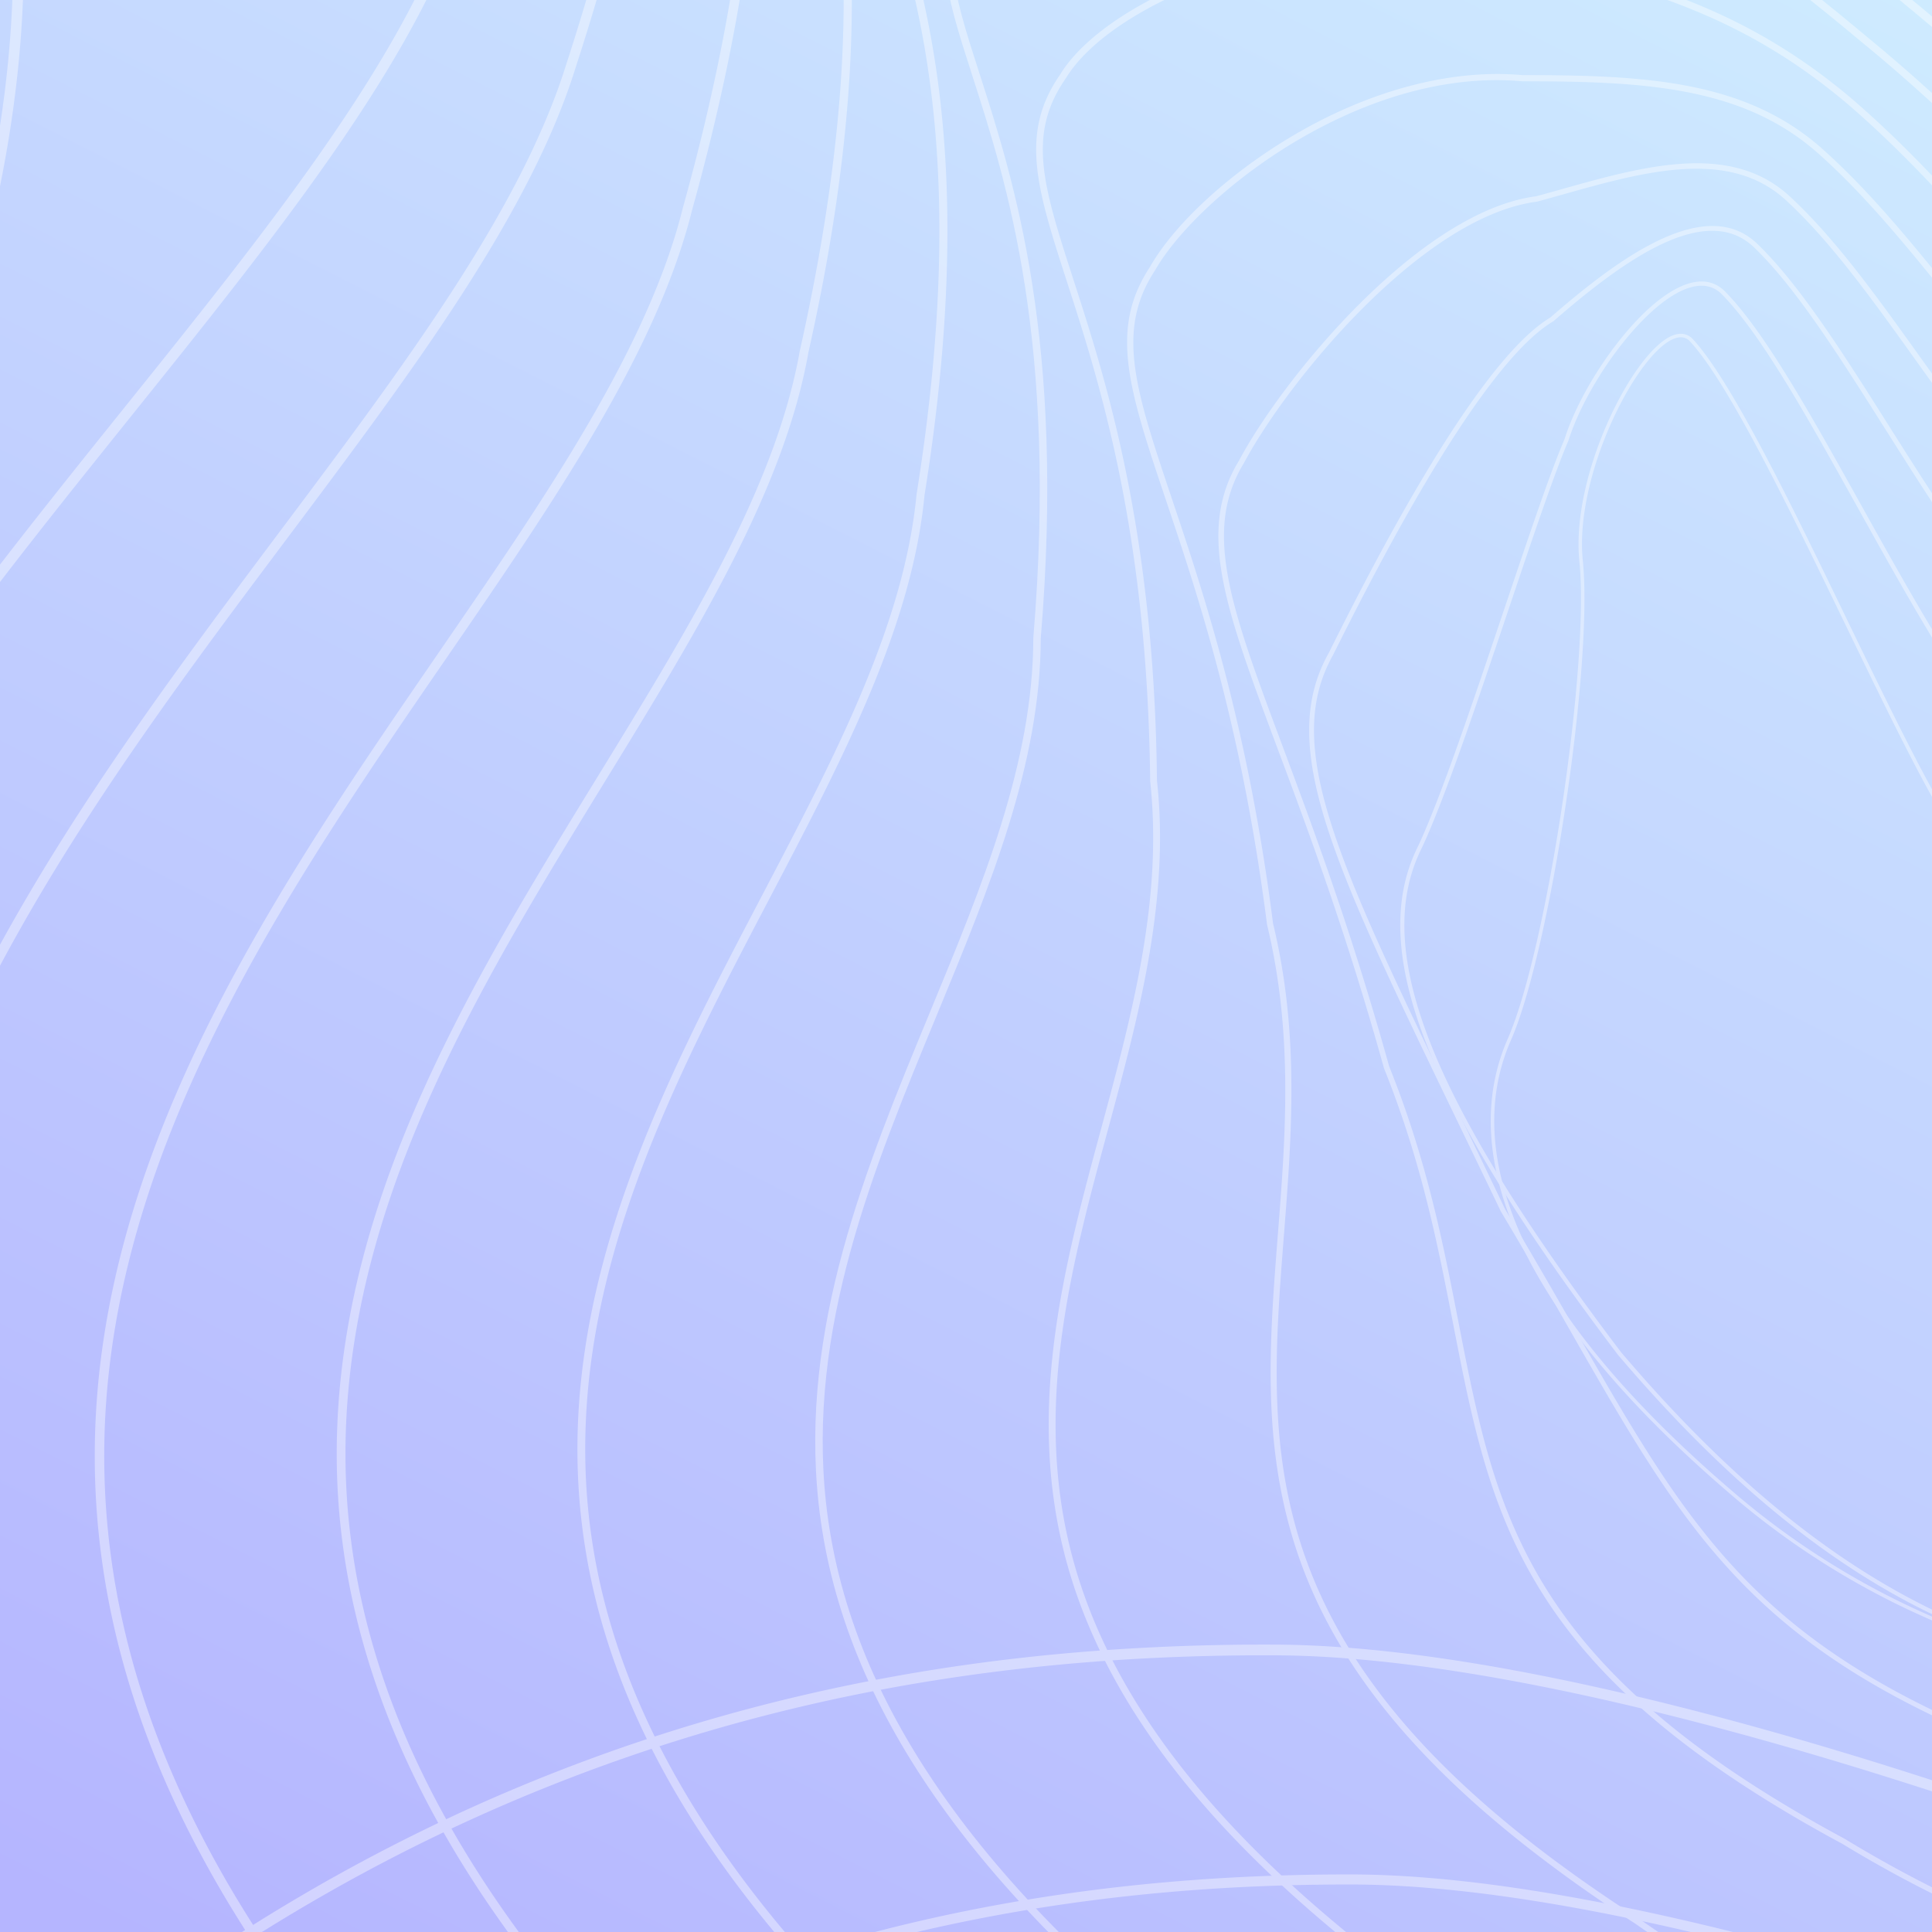
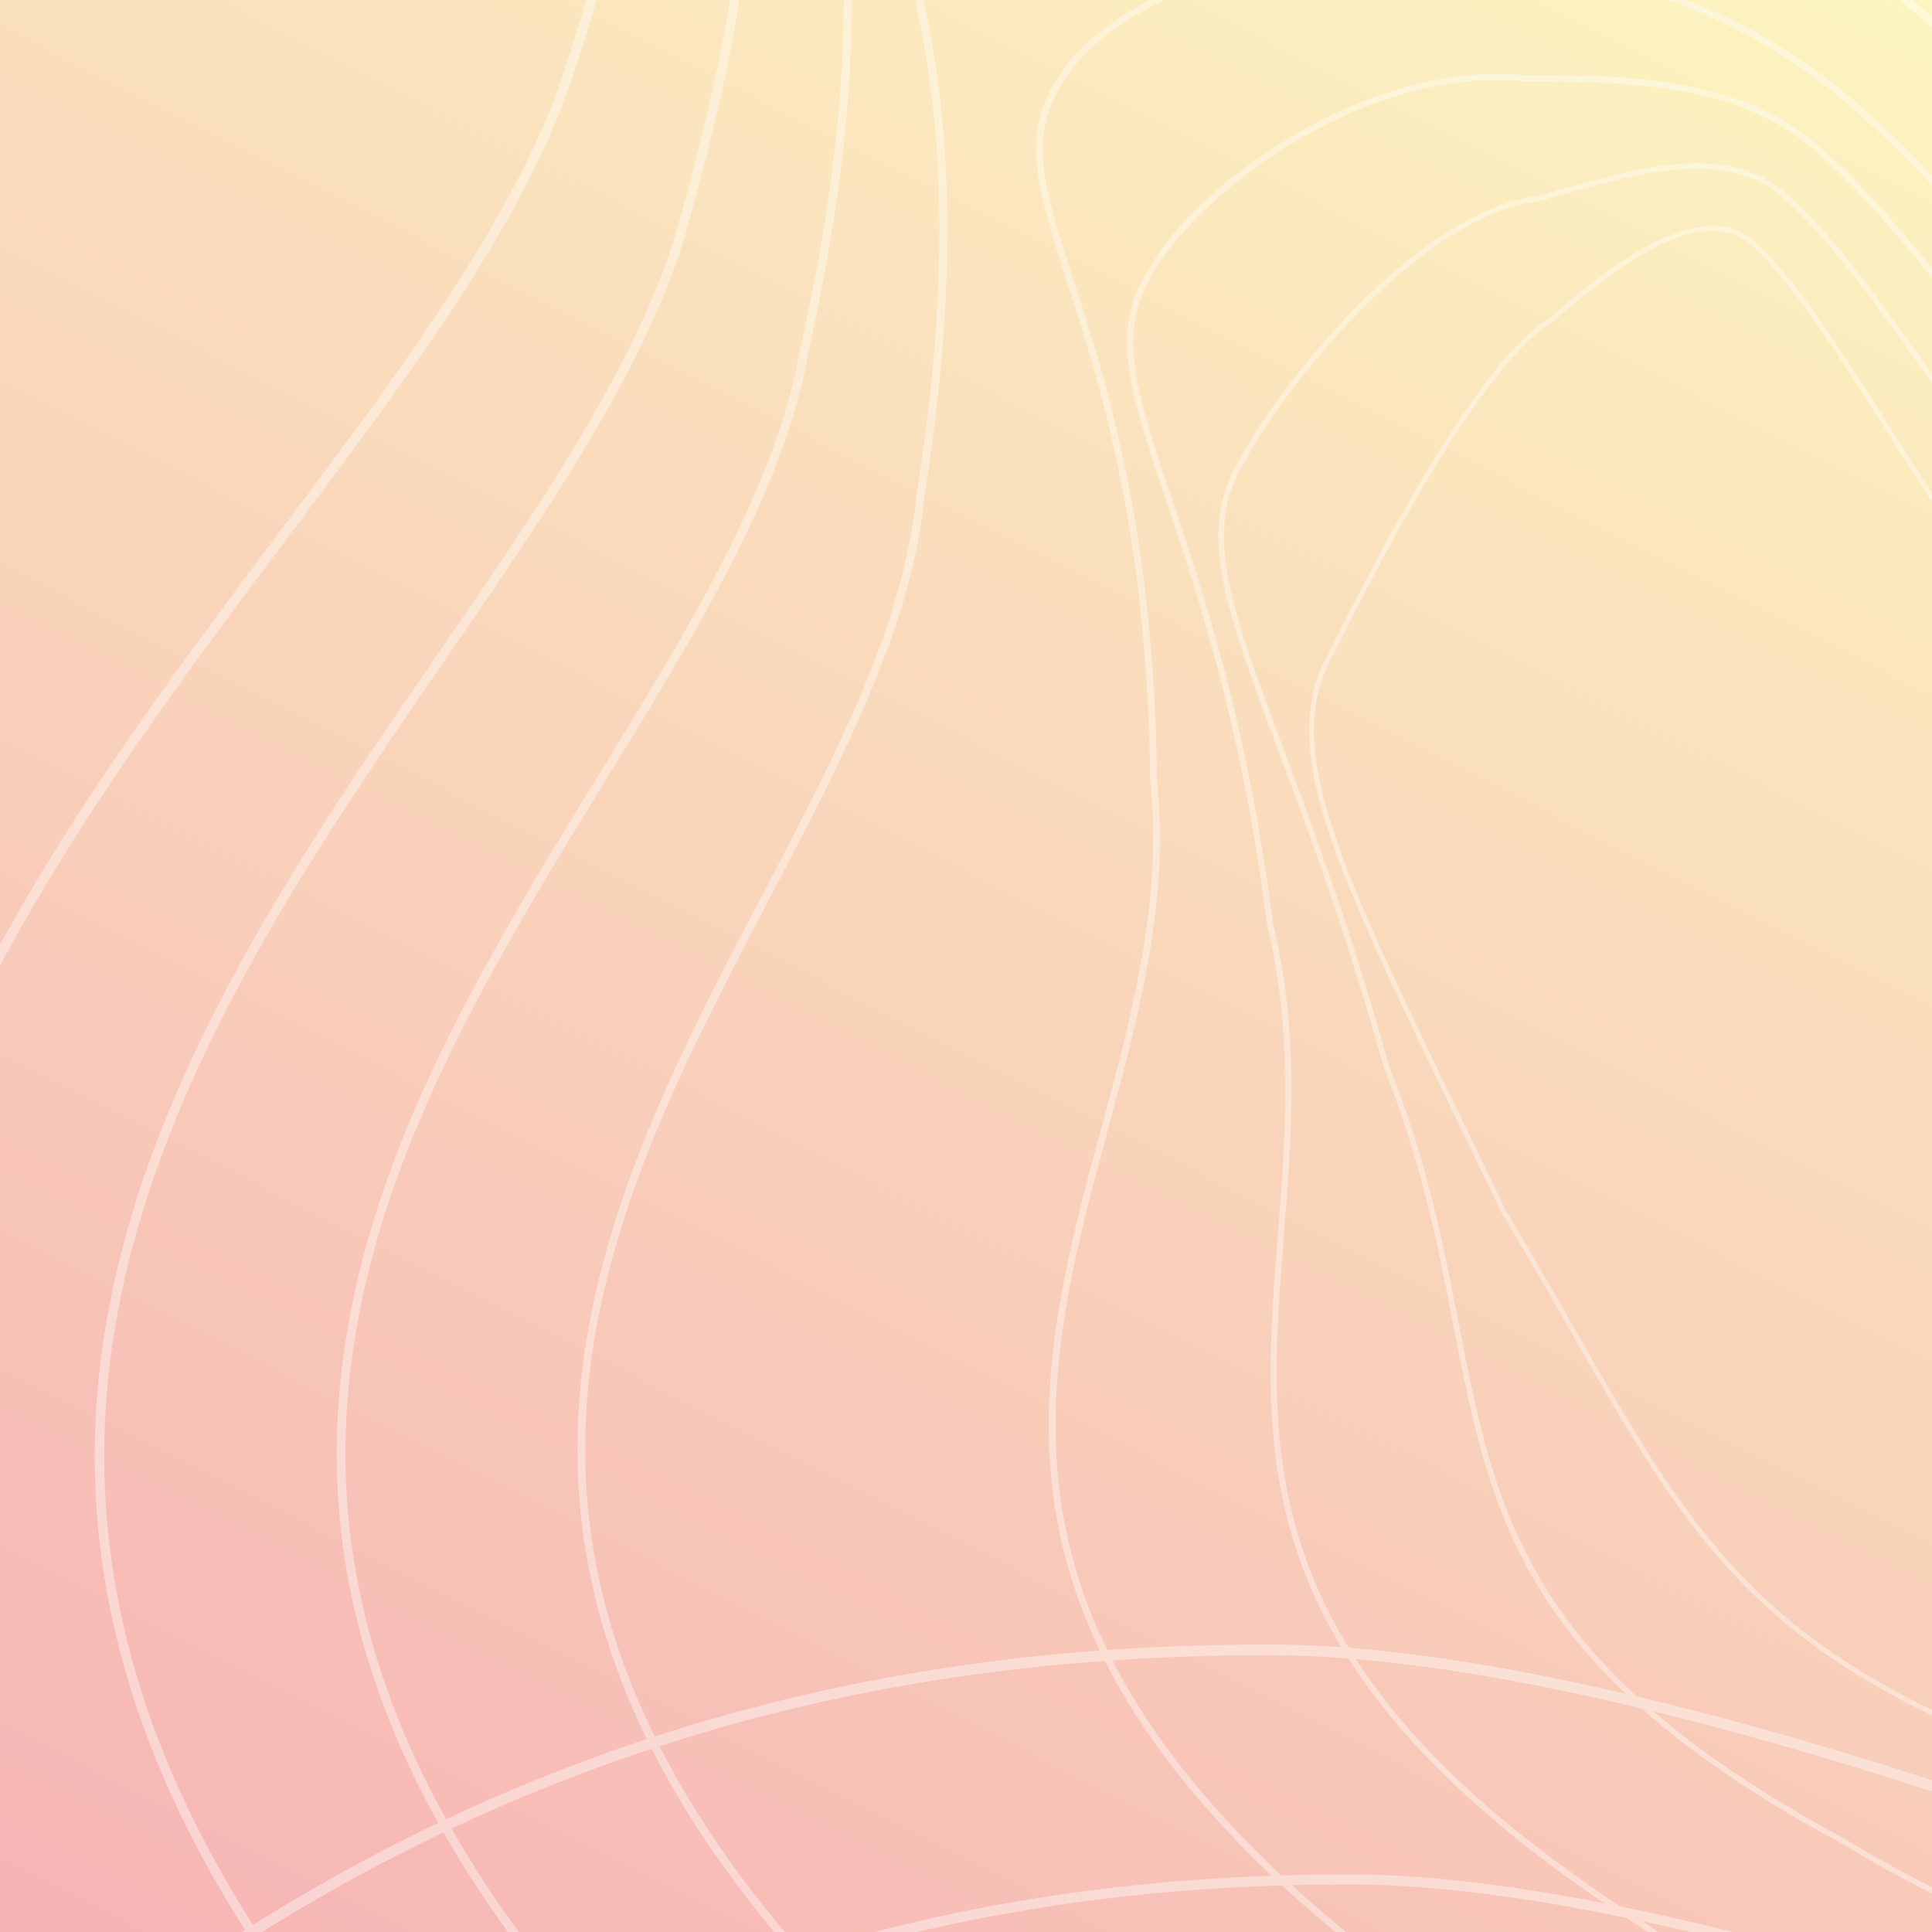
<svg xmlns="http://www.w3.org/2000/svg" width="80" height="80" fill="none">
  <rect width="100%" height="100%" fill="#333333" stroke="none" />
  <g clip-path="url(#a)">
    <path fill="url(#b)" d="M0 0h80v80H0z" />
-     <path fill="url(#c)" d="M0 0h80v80H0z" />
    <g fill="#fff" clip-path="url(#d)" opacity=".4">
      <path d="M191.51 134.063a228 228 0 0 1 8.808 7.314c15.152 13.263 24.413 25.268 27.527 35.678 3.185 10.651-.214 19.378-10.104 25.933-30.023 19.906-51.808 29.729-66.222 36.231-6.488 2.925-11.613 5.237-15.151 7.443-5.884 3.67-19.154 4.229-34.627 1.46-16.654-2.978-32.178-9.087-42.596-16.757-14.37-10.579-32.75-18.566-45.639-23.405-15.015-5.637-31.498-10.307-44.096-12.494-8.132-1.411-14.041-5.913-17.09-13.018-5.28-12.305-1.318-30.804 10.339-48.28 5.525-8.283 11.238-16.849 17.233-24.733 6.63-8.719 12.902-15.639 19.178-21.157 7.494-6.59 15.185-11.41 23.517-14.734 9.302-3.712 19.189-5.492 30.227-5.444 18.85.082 58.748 15.69 97.023 37.959 15.655 9.11 29.858 18.663 41.673 28.004m-232.57 56.456c2.873 2.272 6.417 3.798 10.545 4.516 12.622 2.192 29.136 6.87 44.174 12.515 12.915 4.848 31.336 12.854 45.746 23.463 10.366 7.631 25.824 13.711 42.412 16.678 15.37 2.75 28.52 2.213 34.317-1.402 3.562-2.22 8.699-4.539 15.202-7.47 14.402-6.494 36.166-16.31 66.16-36.196 9.709-6.437 13.047-14.995 9.925-25.44-3.089-10.33-12.306-22.264-27.393-35.472-13.232-11.583-30.666-23.779-50.415-35.268-38.213-22.233-78.02-37.818-96.803-37.9-10.98-.048-20.812 1.722-30.06 5.413-8.283 3.306-15.934 8.099-23.39 14.656-13.986 12.299-25.348 29.331-36.335 45.804-11.574 17.354-15.523 35.693-10.3 47.862 1.44 3.357 3.535 6.121 6.214 8.241" />
      <path d="M184.982 138.365a209 209 0 0 1 7.013 5.79c13.971 12.075 22.53 23.005 25.44 32.488 2.942 9.585-.027 17.452-8.827 23.381-26.45 18.104-46.843 27.869-60.339 34.331-6.335 3.034-11.339 5.431-14.902 7.678-5.761 3.632-18.255 4.396-32.61 1.992-15.368-2.574-29.89-8.158-39.842-15.322-13.304-9.695-30.165-17.136-41.969-21.671-13.866-5.327-28.526-9.669-40.22-11.911-7.38-1.417-12.734-5.637-15.485-12.208-4.777-11.403-1.126-28.42 9.528-44.41 10.037-15.097 20.416-30.709 33.533-42.215 6.91-6.06 14.003-10.502 21.687-13.577 8.57-3.431 17.674-5.096 27.828-5.094 17.436-.052 54.294 14.086 89.634 34.38 14.914 8.564 28.409 17.573 39.531 26.368m-215.495 52.24c2.558 2.024 5.69 3.412 9.319 4.109 11.718 2.248 26.402 6.595 40.29 11.932 11.827 4.545 28.725 12.002 42.065 21.723 9.9 7.128 24.36 12.686 39.669 15.249 14.257 2.387 26.641 1.646 32.319-1.934 3.584-2.263 8.596-4.663 14.945-7.701 13.483-6.456 33.86-16.214 60.285-34.3 8.632-5.817 11.548-13.525 8.665-22.918-2.889-9.406-11.405-20.271-25.316-32.295-12.224-10.565-28.295-21.669-46.477-32.112-35.283-20.264-72.057-34.378-89.428-34.325-10.102-.002-19.154 1.654-27.676 5.064-7.64 3.057-14.692 7.474-21.566 13.504-13.075 11.47-23.439 27.057-33.461 42.133-10.578 15.877-14.215 32.745-9.491 44.021 1.338 3.204 3.316 5.841 5.858 7.85" />
-       <path d="M17.508 111.104a204 204 0 0 1-9.965-8.418c-18.388-16.555-25.978-32.512-23.202-48.783 2.406-14.098 12.182-26.276 20.806-37.02C10.904 9.713 16.342 2.94 18.621-3.3c7.588-20.772 4.495-29.181 2.647-34.205-1.07-2.91-1.778-4.83.395-7.315 2.129-2.435 13.952 1.661 37.205 12.889 10.057 4.856 15.392 11.756 19.68 17.302 2.148 2.778 4.006 5.18 6.037 6.778 5.597 4.402 7.603 4.997 12.002 6.304 3.668 1.09 9.213 2.736 20.025 7.605 9.503 4.28 22.214 13.653 33.171 24.466 6.236 6.153 11.722 12.542 16.304 18.994 5.131 7.222 9.003 14.357 11.512 21.212 4.645 12.697 4.573 24.215-.218 34.234-4.72 9.87-11.733 18.239-20.844 24.874-9.051 6.592-19.71 11.138-31.68 13.514-17.423 3.458-36.833 2.007-56.127-4.197-10.286-3.307-20.565-7.963-30.553-13.836-7.017-4.134-13.936-8.891-20.669-14.214m49.536-137.41a45 45 0 0 0-8.368-5.229c-10.576-5.106-18.638-8.669-24.648-10.89-8.668-3.204-11.328-2.914-12.035-2.106-2 2.288-1.401 3.916-.313 6.872 1.87 5.081 4.997 13.584-2.646 34.509C16.729 3.158 11.27 9.958 5.49 17.159c-8.59 10.7-18.328 22.832-20.714 36.817-2.75 16.11 4.794 31.936 23.062 48.38 9.772 8.799 20.056 16.393 30.561 22.572 9.96 5.858 20.209 10.5 30.464 13.798 19.225 6.181 38.557 7.628 55.907 4.186 11.907-2.362 22.507-6.884 31.506-13.437 9.052-6.592 16.019-14.906 20.707-24.709 4.737-9.908 4.806-21.31.202-33.892-2.493-6.816-6.348-13.918-11.456-21.107-4.569-6.43-10.037-12.801-16.254-18.934-10.923-10.777-23.584-20.119-33.043-24.377-10.786-4.858-16.313-6.498-19.97-7.584-4.454-1.324-6.488-1.927-12.149-6.38l-.028-.023c-2.068-1.634-3.93-4.044-6.086-6.832-2.875-3.714-6.222-8.043-11.156-11.944" />
      <path d="M24.208 106.162a185 185 0 0 1-8.073-6.77C-.602 84.605-7.78 70.299-5.812 55.659c1.71-12.717 10.056-23.853 17.42-33.678 5.13-6.843 9.975-13.307 11.846-19.339 6.217-19.131 3.314-27.28 1.58-32.15-1.047-2.943-1.74-4.886.337-7.327 1.15-1.398 5.048-1.09 11.584.915 5.88 1.803 13.667 4.915 22.515 8.996 9.264 4.229 14.29 10.315 18.328 15.205 1.953 2.364 3.639 4.405 5.472 5.858 5.804 4.617 7.61 5.297 12.962 7.321 3.595 1.36 8.52 3.223 17.165 7.199 8.856 4.07 20.703 12.832 30.918 22.86 5.843 5.736 10.977 11.679 15.261 17.66 4.808 6.713 8.432 13.335 10.771 19.68 4.221 11.45 4.237 21.846.046 30.901-4.237 9.099-10.58 16.836-18.855 22.998-8.222 6.124-17.925 10.376-28.84 12.643-15.772 3.273-33.364 2.106-50.879-3.376-9.338-2.924-18.68-7.069-27.77-12.326-6.739-3.893-13.383-8.43-19.84-13.536m43.745-127.43a41.8 41.8 0 0 0-8.659-5.28C40.58-35.18 27.7-39.02 25.684-36.567c-1.923 2.26-1.298 4.015-.264 6.921 1.753 4.92 4.684 13.151-1.575 32.414-1.89 6.097-6.757 12.59-11.908 19.462C4.603 32.013-3.708 43.103-5.406 55.713c-1.95 14.493 5.186 28.679 21.813 43.37 8.918 7.915 18.287 14.73 27.847 20.26 9.062 5.241 18.376 9.375 27.686 12.289 17.447 5.461 34.969 6.624 50.67 3.367 10.854-2.253 20.502-6.481 28.676-12.568 8.22-6.12 14.521-13.806 18.727-22.842 4.143-8.951 4.122-19.242-.059-30.584-3.092-8.382-10.099-21.638-25.935-37.189-10.182-9.998-21.984-18.728-30.799-22.78-8.633-3.97-13.55-5.83-17.139-7.187-5.25-1.986-7.217-2.733-13.073-7.384-1.867-1.48-3.567-3.539-5.533-5.92-2.519-3.055-5.428-6.578-9.522-9.813" />
      <path d="M30.988 101.304a171 171 0 0 1-6.264-5.205C9.627 83.06 2.868 70.397 4.057 57.38c1.037-11.342 7.974-21.432 14.091-30.332 4.47-6.504 8.693-12.646 10.135-18.467 4.865-17.47 2.146-25.348.523-30.055-1.033-2.996-1.717-4.974.265-7.378 2.6-3.365 17.89 1.233 30.995 6.931 8.521 3.615 13.258 8.912 17.063 13.168 1.726 1.93 3.218 3.598 4.821 4.88 6.567 5.28 8.02 5.932 16.085 9.558a680 680 0 0 1 12.139 5.574c5.446 2.564 12.216 7.063 19.067 12.669 7.71 6.309 14.839 13.468 20.617 20.703 6.837 8.562 11.58 16.918 14.097 24.838 2.93 9.227 2.743 17.67-.556 25.095-3.754 8.329-9.428 15.436-16.865 21.126-7.395 5.658-16.144 9.62-26.003 11.776-14.118 3.086-29.897 2.202-45.632-2.559-15.133-4.577-29.877-12.507-43.91-23.603m38.04-117.475a39.2 39.2 0 0 0-9.113-5.393c-15.605-6.786-28.447-9.75-30.538-7.046-1.848 2.24-1.23 4.035-.203 7.01 1.639 4.75 4.382 12.698-.513 30.28-1.459 5.886-5.7 12.055-10.19 18.59-6.093 8.862-12.997 18.907-14.024 30.148-1.178 12.882 5.539 25.44 20.535 38.39 15.847 13.816 32.68 23.482 50.036 28.733 15.67 4.741 31.382 5.623 45.434 2.551 9.805-2.143 18.502-6.082 25.851-11.703 7.385-5.653 13.02-12.71 16.747-20.978 3.259-7.334 3.44-15.685.54-24.82-2.501-7.874-7.221-16.19-14.03-24.714-5.76-7.212-12.871-14.352-20.56-20.644-6.827-5.587-13.569-10.068-18.986-12.62a659 659 0 0 0-12.134-5.57c-8.103-3.643-9.562-4.3-16.168-9.608-1.629-1.304-3.13-2.98-4.867-4.924-2.14-2.395-4.577-5.12-7.817-7.682" />
      <path d="M37.646 96.364a153 153 0 0 1-4.33-3.557c-13.469-11.302-19.798-22.34-19.351-33.74.391-9.972 5.697-18.622 10.83-26.985 3.77-6.145 7.331-11.95 8.324-17.558 3.538-15.782 1.094-23.076-.523-27.903-1.067-3.185-1.71-5.108.183-7.486 2.284-3.143 14.536-1.409 27.886 3.953 7.878 3.02 12.361 7.577 15.964 11.237 1.379 1.402 2.68 2.723 4.004 3.794l.668.545c7.69 6.268 8.317 6.78 25.656 15.195 4.875 2.36 11.194 6.586 17.343 11.585 7.07 5.752 13.623 12.242 18.948 18.77 6.327 7.755 10.763 15.315 13.18 22.466 2.82 8.342 2.814 15.974-.017 22.686-3.269 7.562-8.273 14.041-14.874 19.263-6.566 5.194-14.362 8.866-23.17 10.913-12.468 2.898-26.43 2.293-40.382-1.749-13.877-4.016-27.424-11.217-40.339-21.429M70.393-10.964a37 37 0 0 0-9.858-5.612c-12.987-5.215-25.308-7.04-27.467-4.07-1.778 2.231-1.157 4.083-.128 7.152 1.53 4.57 4.093 12.217.534 28.089-1.002 5.669-4.582 11.5-8.37 17.676-5.108 8.325-10.389 16.933-10.777 26.809-.443 11.281 5.847 22.224 19.224 33.45 14.165 12.078 29.15 20.462 44.535 24.919 13.892 4.025 27.794 4.627 40.201 1.743 8.754-2.035 16.502-5.684 23.029-10.844 6.554-5.184 11.522-11.617 14.766-19.121 2.796-6.626 2.799-14.174.008-22.431-2.404-7.111-6.818-14.63-13.117-22.353-5.31-6.507-11.844-12.98-18.897-18.718-6.125-4.984-12.422-9.19-17.272-11.54-17.375-8.433-18.007-8.947-25.726-15.24L80.41-1.6c-1.34-1.084-2.65-2.413-4.035-3.823-1.707-1.732-3.612-3.666-5.982-5.541" />
      <path d="M44.281 91.436a135 135 0 0 1-2.375-1.923c-26.57-21.491-17.95-37.94-10.341-52.452 3.02-5.762 5.873-11.204 6.388-16.595 2.252-14.054-.034-21.044-1.546-25.67-1.083-3.31-1.736-5.31.078-7.675 1.068-1.56 4.266-2.397 8.77-2.288 4.783.117 10.469 1.276 16.01 3.262C68.724-9.44 72.86-5.68 76.509-2.36c.968.88 1.882 1.713 2.808 2.47 1.39 1.15 2.58 2.18 3.63 3.087 4.848 4.191 7.775 6.721 20.793 13.265 8.309 4.165 22.146 14.497 32.896 27.336 5.817 6.95 9.944 13.71 12.263 20.092 2.712 7.458 2.885 14.28.52 20.278-2.784 6.796-7.118 12.653-12.883 17.407-5.739 4.734-12.584 8.119-20.34 10.059-10.818 2.706-22.967 2.378-35.137-.947-12.613-3.446-24.974-9.918-36.778-19.251m27.96-97.05c-2.81-2.222-6.243-4.376-11.087-5.976-11.905-4.266-22.412-4-24.4-1.094-1.712 2.236-1.08 4.17-.032 7.376 1.522 4.655 3.822 11.692 1.56 25.814-.52 5.446-3.387 10.917-6.423 16.708-3.853 7.35-7.836 14.951-7.617 23.473.25 9.697 6.097 19.04 17.876 28.566 12.481 10.342 25.612 17.445 39.03 21.112 12.115 3.311 24.207 3.637 34.968.945 7.708-1.929 14.507-5.289 20.208-9.993 5.723-4.72 10.024-10.53 12.785-17.273 3.036-7.697 3.292-20.893-12.729-40.032-10.719-12.805-24.512-23.103-32.791-27.252-13.056-6.563-15.995-9.105-20.862-13.311a204 204 0 0 0-3.624-3.08c-.933-.766-1.85-1.6-2.822-2.483-1.248-1.138-2.558-2.327-4.04-3.5" />
-       <path d="M49.63 85.543c-9.712-7.68-14.861-15.306-15.734-23.288-.792-7.26 1.946-13.89 4.594-20.302 2.207-5.342 4.292-10.387 4.298-15.547 1.021-12.26-1.117-18.902-2.534-23.295-1.128-3.506-1.81-5.624-.063-8.007C42.352-8.26 52.083-9.838 61.861-6.9c7.75 2.007 11.79 5.375 15.696 8.633l.445.37c1.875 1.58 3.362 3.01 4.8 4.392 3.855 3.705 7.494 7.205 17.722 12.572 7.458 3.9 19.873 13.174 29.503 24.32 8.117 9.394 16.858 23.194 12.405 35.588-4.588 12.064-14.94 21.096-28.405 24.78-9.17 2.509-19.508 2.453-29.896-.161-11.357-2.858-22.544-8.6-33.253-17.068l-.38-.302q-.441-.344-.867-.68M74.996.031c-3.262-2.58-7.061-5.041-13.217-6.636-10.452-3.139-19.47-1.018-21.333 1.883-1.66 2.265-.997 4.325.103 7.737 1.423 4.419 3.575 11.094 2.547 23.405-.005 5.207-2.102 10.28-4.32 15.65-2.634 6.376-5.358 12.967-4.573 20.15.887 8.13 6.28 15.897 16.485 23.757l.38.301c10.679 8.444 21.824 14.167 33.138 17.014 10.337 2.602 20.621 2.658 29.74.162 6.664-1.824 12.518-4.902 17.396-9.15 4.892-4.26 8.525-9.454 10.801-15.438 4.401-12.252-4.286-25.948-12.349-35.282-9.604-11.117-21.981-20.36-29.414-24.249-10.266-5.388-13.92-8.901-17.791-12.621-1.434-1.379-2.917-2.805-4.785-4.379l-.443-.368C76.587 1.323 75.806.672 74.995.03" />
      <path d="M56.451 80.941c-7.105-5.615-11.211-11.277-12.527-17.239-1.31-5.934.21-11.561 1.682-17.003 1.256-4.65 2.557-9.456 2.02-14.35-.109-10.357-2.117-16.57-3.446-20.684-1.236-3.825-1.982-6.135-.283-8.577 1.961-3.246 10.171-6.81 18.557-4.984 6.163.966 10.42 2.76 14.229 5.988 2.01 1.73 3.581 3.44 5.246 5.247 3.52 3.823 7.158 7.776 15.374 12.326 6.643 3.66 17.646 11.889 26.109 21.302 7.333 8.158 15.374 20.123 12.027 30.806-3.615 10.582-12.213 18.648-23.59 22.133-7.527 2.305-16.054 2.513-24.661.603-9.52-2.114-18.975-6.683-28.102-13.584a72 72 0 0 1-2.635-1.984M75.817 3.745C72.223.9 68.152-.718 62.405-1.62c-8.277-1.8-16.347 1.676-18.27 4.861-1.627 2.336-.937 4.469.313 8.337 1.335 4.129 3.351 10.367 3.46 20.752.542 4.933-.766 9.767-2.028 14.44-1.462 5.41-2.975 11.002-1.678 16.87 1.455 6.594 6.38 12.826 15.057 19.059 9.098 6.878 18.517 11.43 27.996 13.536 8.56 1.9 17.038 1.694 24.518-.597 11.292-3.459 19.823-11.46 23.407-21.952 3.305-10.554-4.684-22.429-11.97-30.53-8.441-9.39-19.414-17.593-26.035-21.244-8.257-4.573-11.911-8.543-15.445-12.38-1.66-1.803-3.227-3.507-5.224-5.225q-.344-.289-.687-.563" />
      <path d="M63.088 76.366c-11.445-9.049-10.826-16.928-10.177-25.218.321-4.089.651-8.316-.445-12.859-1.052-8.24-2.864-13.638-4.187-17.58-1.525-4.549-2.367-7.052-.674-9.636 1.027-1.81 3.305-3.905 5.942-5.461 3.187-1.88 6.56-2.769 9.5-2.501 5.036-.002 9.148.215 12.322 2.973 1.987 1.756 3.645 3.8 5.401 5.961 3.17 3.903 6.761 8.327 13.32 12.223 4.55 2.686 14.454 9.56 22.713 18.283 4.298 4.539 7.498 8.902 9.515 12.97 2.381 4.804 3.1 9.195 2.134 13.052-2.625 9.128-9.468 16.254-18.774 19.556-5.891 2.09-12.611 2.55-19.437 1.33-7.55-1.348-15.14-4.655-22.56-9.826a58 58 0 0 1-4.593-3.267M74.844 5.981c-3.059-2.42-7.006-2.616-11.81-2.615-6.724-.61-13.476 4.78-15.213 7.84-1.63 2.487-.804 4.95.697 9.422 1.327 3.953 3.143 9.366 4.197 17.615 1.103 4.568.77 8.816.448 12.924-.366 4.684-.714 9.108 1.031 13.71 1.967 5.186 6.297 9.807 13.63 14.544 7.392 5.154 14.947 8.446 22.46 9.788 6.783 1.213 13.46.756 19.31-1.32 9.228-3.274 16.011-10.339 18.614-19.38.949-3.793.237-8.125-2.118-12.874-2.004-4.044-5.191-8.387-9.47-12.906-8.241-8.702-18.12-15.559-22.658-18.24-6.597-3.918-10.204-8.361-13.386-12.282-1.75-2.154-3.4-4.189-5.373-5.93a10 10 0 0 0-.36-.296" />
      <path d="M69.341 71.887c-6.914-5.465-7.937-10.736-9.167-17.054-.641-3.298-1.304-6.71-2.867-10.603-1.566-5.628-3.141-9.848-4.407-13.237-2.171-5.816-3.366-9.02-1.589-11.932 1.806-3.388 7.45-10.308 12.31-10.936q.492-.136.987-.275c3.437-.968 6.994-1.967 9.443.227 1.892 1.728 3.617 4.136 5.442 6.685 2.954 4.125 6.3 8.8 11.38 12.112 5.508 3.57 32.875 22.106 30.589 36.5-1.604 7.72-6.684 13.955-13.942 17.111-4.33 1.883-9.123 2.553-14.247 1.992-5.585-.611-11.304-2.676-16.997-6.134-2.81-1.516-5.085-2.994-6.935-4.456m4.332-63.834c-2.352-1.86-5.731-.91-9.004.013q-.499.14-.995.277l-.015.004c-4.78.61-10.358 7.464-12.15 10.825-1.723 2.822-.541 5.99 1.605 11.739 1.266 3.395 2.843 7.619 4.408 13.244 1.568 3.903 2.234 7.325 2.878 10.632 1.546 7.951 2.768 14.232 15.99 21.358 5.671 3.445 11.359 5.497 16.91 6.104 5.084.556 9.838-.108 14.132-1.974 7.189-3.126 12.222-9.301 13.809-16.943.91-5.736-2.861-12.814-11.208-21.033-7.347-7.235-15.934-13.065-19.282-15.236-5.114-3.337-8.474-8.029-11.441-12.17-1.818-2.54-3.536-4.939-5.41-6.65a7 7 0 0 0-.227-.19" />
      <path d="M74.407 67.6c-4.088-3.231-6.324-7.144-9.417-12.551a257 257 0 0 0-2.841-4.883c-.661-1.378-1.283-2.667-1.87-3.882-5.098-10.557-7.425-15.375-5.262-19.24 1.482-2.961 5.994-11.986 9.177-13.895 2.856-2.486 6.407-5.076 8.54-3.082 1.762 1.68 3.567 4.533 5.476 7.556 2.694 4.262 5.745 9.09 9.444 11.854.706.523 1.56 1.136 2.549 1.846 4.051 2.908 10.176 7.306 15.232 12.108 6.051 5.746 9.089 10.705 9.033 14.74-.483 6.316-3.851 11.905-9.012 14.957-5.722 3.383-13.033 3.359-20.584-.073-4.646-1.688-7.916-3.439-10.465-5.455m-1.973-57.527c-2.04-1.614-5.397.865-8.116 3.233l-.016.009c-3.13 1.87-7.63 10.865-9.11 13.82-2.115 3.778.198 8.567 5.265 19.06.586 1.214 1.209 2.5 1.865 3.874a259 259 0 0 1 2.838 4.878c4.998 8.742 7.754 13.558 19.786 17.92 7.496 3.406 14.742 3.436 20.407.085 5.106-3.019 8.438-8.549 8.915-14.795.055-3.97-2.963-8.877-8.97-14.584-5.047-4.793-11.164-9.185-15.212-12.091-.989-.71-1.844-1.323-2.553-1.848-3.729-2.786-6.791-7.63-9.493-11.908-1.904-3.011-3.7-5.854-5.445-7.518a3 3 0 0 0-.16-.135" />
-       <path d="M74.107 63.101c-2.377-1.879-4.735-4.203-7.116-7.006-7.95-10.485-10.423-16.784-8.266-21.067.94-2.005 2.339-6.168 3.574-9.84.978-2.908 1.902-5.654 2.482-6.996.386-1.228 1.205-2.721 2.19-3.987 1.08-1.386 2.166-2.272 3.06-2.494.551-.137 1.019-.019 1.387.346 1.639 1.65 3.588 5.153 5.652 8.862 2.454 4.407 4.99 8.965 7.37 11.16 1.3 1.19 3.576 2.794 6.211 4.654 6.54 4.611 15.498 10.93 16.825 16.223.911 5.1-.452 10.277-3.555 13.515-2.606 2.721-6.215 3.86-10.434 3.29-5.245-.095-9.522-1.017-13.45-2.906-2.007-.962-3.975-2.207-5.93-3.754m-2.924-51.02c-.303-.24-.677-.307-1.113-.2-1.825.45-4.343 3.88-5.128 6.372-.58 1.344-1.503 4.088-2.48 6.993-1.238 3.675-2.639 7.844-3.584 9.858-2.123 4.218.343 10.462 8.244 20.884 4.32 5.085 8.568 8.591 12.984 10.713 3.904 1.877 8.159 2.795 13.388 2.889 4.172.56 7.729-.558 10.297-3.237 3.067-3.198 4.411-8.318 3.511-13.359-1.309-5.224-10.236-11.52-16.754-16.118-2.64-1.861-4.92-3.47-6.228-4.667-2.402-2.215-4.945-6.784-7.405-11.204-2.058-3.7-4.002-7.191-5.623-8.824a1 1 0 0 0-.109-.1" />
-       <path d="M72.713 62.744a29 29 0 0 1-.88-.722c-4.716-4.006-7.82-7.84-9.23-11.394-1.105-2.79-1.163-5.352-.17-7.615 1.627-3.706 3.4-15.537 2.965-19.782-.162-1.581.258-3.655 1.152-5.69.81-1.841 1.852-3.264 2.656-3.626.357-.16.668-.113.897.135 1.606 1.744 4.063 6.82 6.438 11.73 1.843 3.808 3.582 7.403 4.688 8.912 1.252 1.71 5.002 3.85 8.974 6.112 4.09 2.331 8.319 4.741 10.266 6.937 2.037 2.297 3.626 5.845 4.143 9.26.606 3.988-.277 7.343-2.484 9.446-2.583 2.459-7.433 3.599-12.972 3.049-5.862-.582-11.658-2.97-16.443-6.752m-2.797-48.667c-.176-.137-.39-.147-.653-.029-1.558.703-4.079 5.687-3.722 9.168.438 4.26-1.342 16.135-2.976 19.855-.978 2.226-.92 4.75.172 7.502 1.4 3.532 4.49 7.346 9.187 11.337 4.92 4.181 11.046 6.824 17.242 7.439 5.417.536 10.343-.617 12.857-3.011 2.171-2.068 3.038-5.377 2.44-9.317-.513-3.387-2.088-6.904-4.109-9.182-1.932-2.18-6.15-4.583-10.23-6.909-3.984-2.27-7.748-4.415-9.02-6.152-1.113-1.52-2.856-5.121-4.7-8.935-2.372-4.9-4.823-9.965-6.414-11.693a.5.5 0 0 0-.074-.073M-240.51 34.554a228 228 0 0 1-8.808-7.313c-15.152-13.263-24.413-25.268-27.525-35.679-3.185-10.651.214-19.377 10.104-25.933 30.025-19.906 51.808-29.728 66.222-36.23 6.488-2.925 11.612-5.238 15.15-7.443 5.885-3.67 19.155-4.23 34.628-1.461 16.653 2.98 32.178 9.087 42.596 16.758 14.37 10.578 32.75 18.566 45.639 23.404 15.015 5.637 31.498 10.308 44.096 12.494 8.132 1.411 14.041 5.914 17.09 13.019C3.962-1.526 0 16.974-11.657 34.45c-5.526 8.282-11.238 16.848-17.234 24.733C-35.52 67.9-41.792 74.82-48.068 80.34c-7.494 6.59-15.185 11.409-23.517 14.733-9.303 3.712-19.19 5.492-30.227 5.444-18.851-.082-58.748-15.69-97.023-37.958-15.655-9.109-29.86-18.662-41.675-28.005M-7.94-21.9c-2.873-2.272-6.417-3.798-10.545-4.516-12.622-2.192-29.136-6.87-44.174-12.514-12.915-4.849-31.336-12.855-45.746-23.464-10.366-7.63-25.824-13.71-42.412-16.678-15.37-2.75-28.52-2.213-34.317 1.402-3.562 2.22-8.699 4.539-15.202 7.472-14.402 6.494-36.166 16.309-66.16 36.194-9.707 6.437-13.047 14.995-9.925 25.44 3.089 10.33 12.306 22.265 27.393 35.473 13.232 11.583 30.666 23.778 50.414 35.268 38.214 22.232 78.022 37.817 96.804 37.899 10.98.048 20.812-1.722 30.06-5.413 8.283-3.305 15.934-8.098 23.39-14.655 13.986-12.3 25.348-29.334 36.335-45.805C-.451 16.849 3.498-1.49-1.725-13.658c-1.44-3.357-3.536-6.124-6.214-8.242" />
    </g>
  </g>
  <defs>
    <linearGradient id="b" x1="80" x2="32.148" y1="0" y2="94.164" gradientUnits="userSpaceOnUse">
      <stop stop-color="#FCF5C0" />
      <stop offset="1" stop-color="#F6B5B5" />
    </linearGradient>
    <linearGradient id="c" x1="80" x2="32.148" y1="0" y2="94.164" gradientUnits="userSpaceOnUse">
      <stop stop-color="#CEEBFF" />
      <stop offset="1" stop-color="#B5B5FF" />
    </linearGradient>
    <clipPath id="a">
      <path fill="#fff" d="M0 0h80v80H0z" />
    </clipPath>
    <clipPath id="d">
      <path fill="#fff" d="M-278-114h507v396.617h-507z" />
    </clipPath>
  </defs>
</svg>